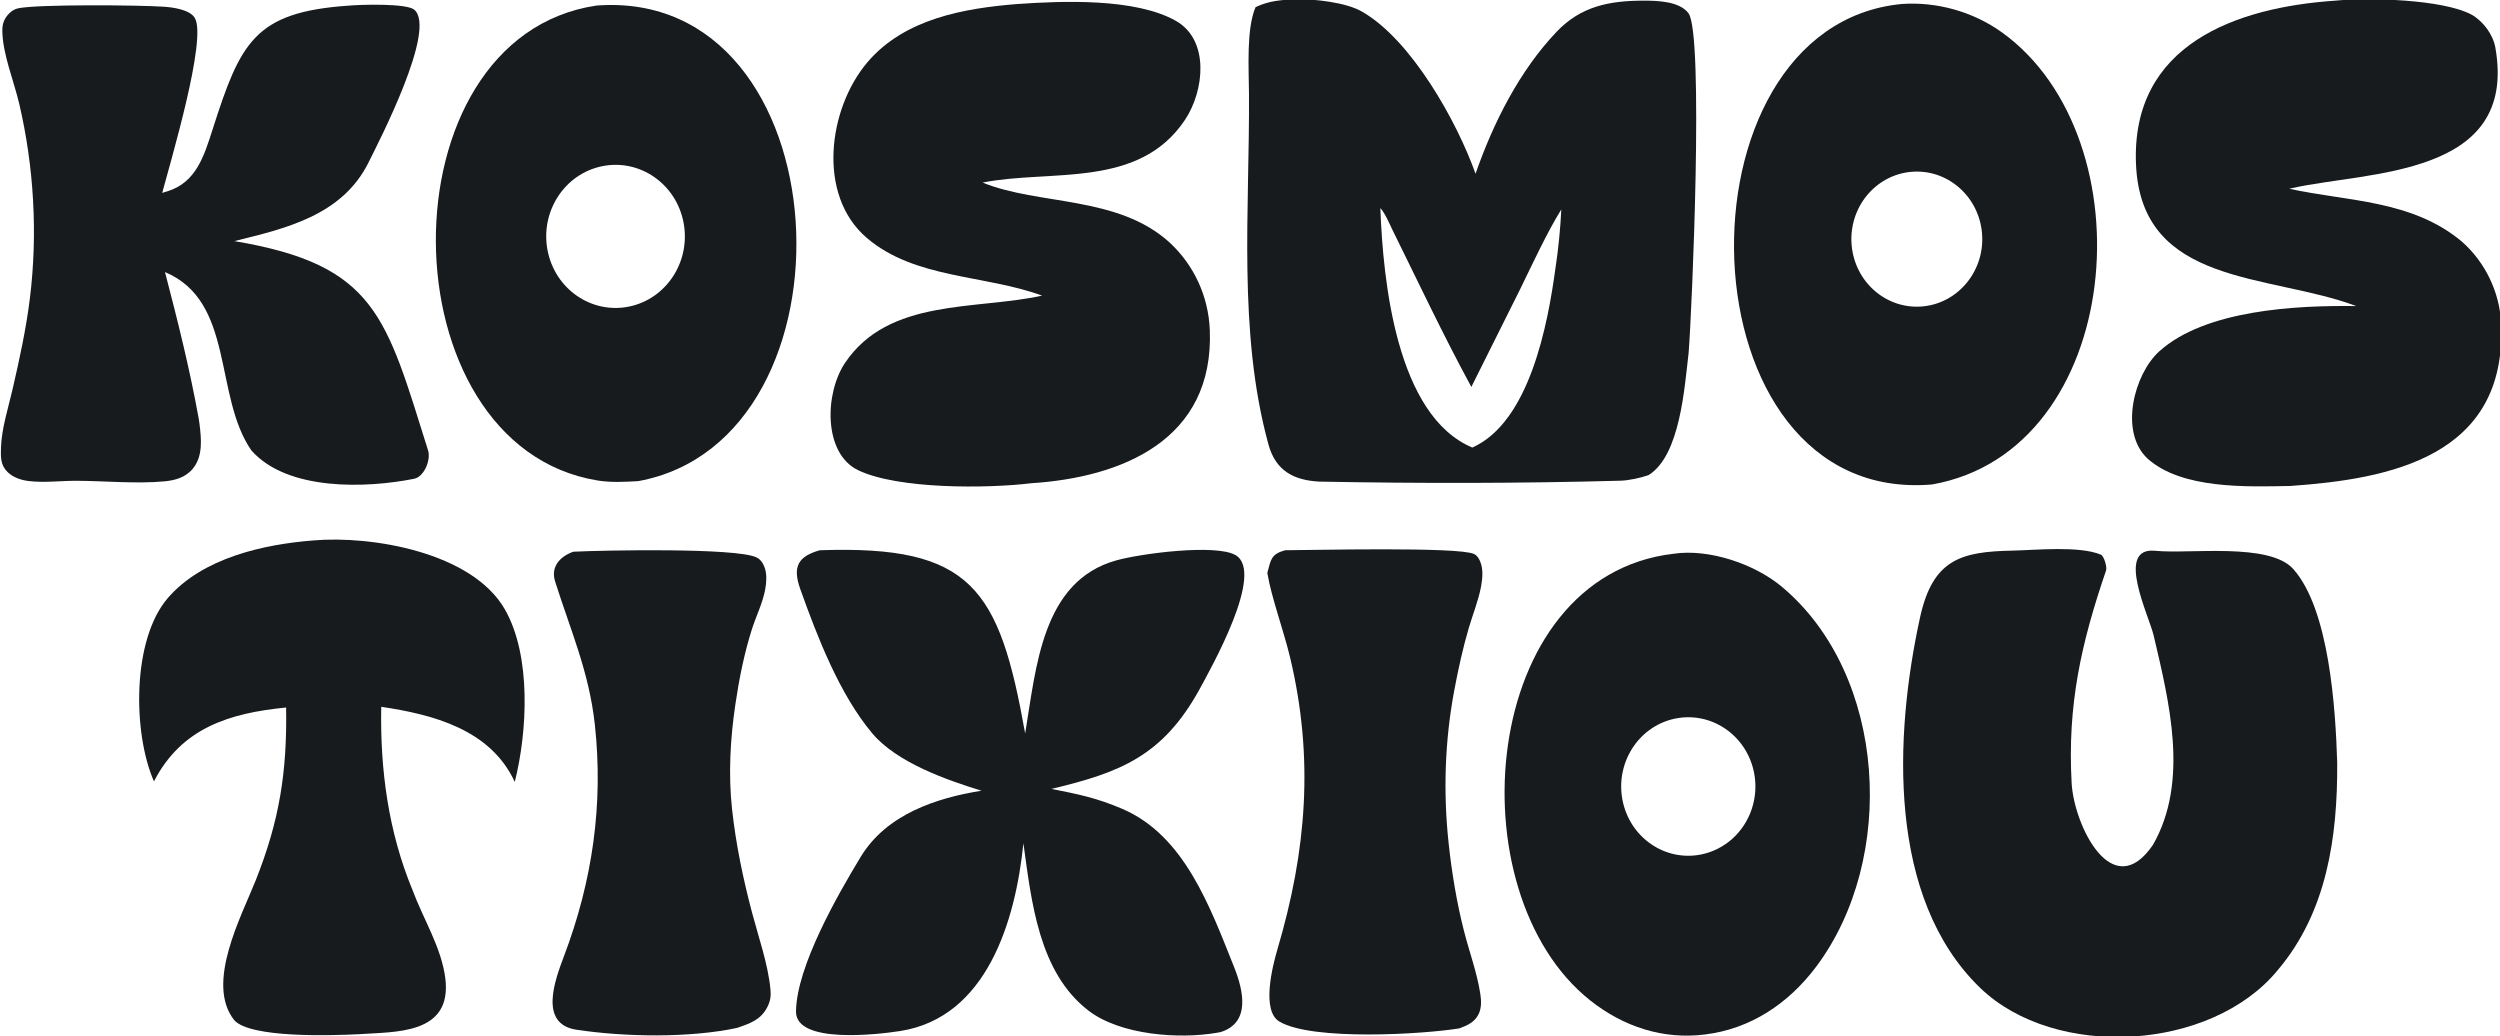
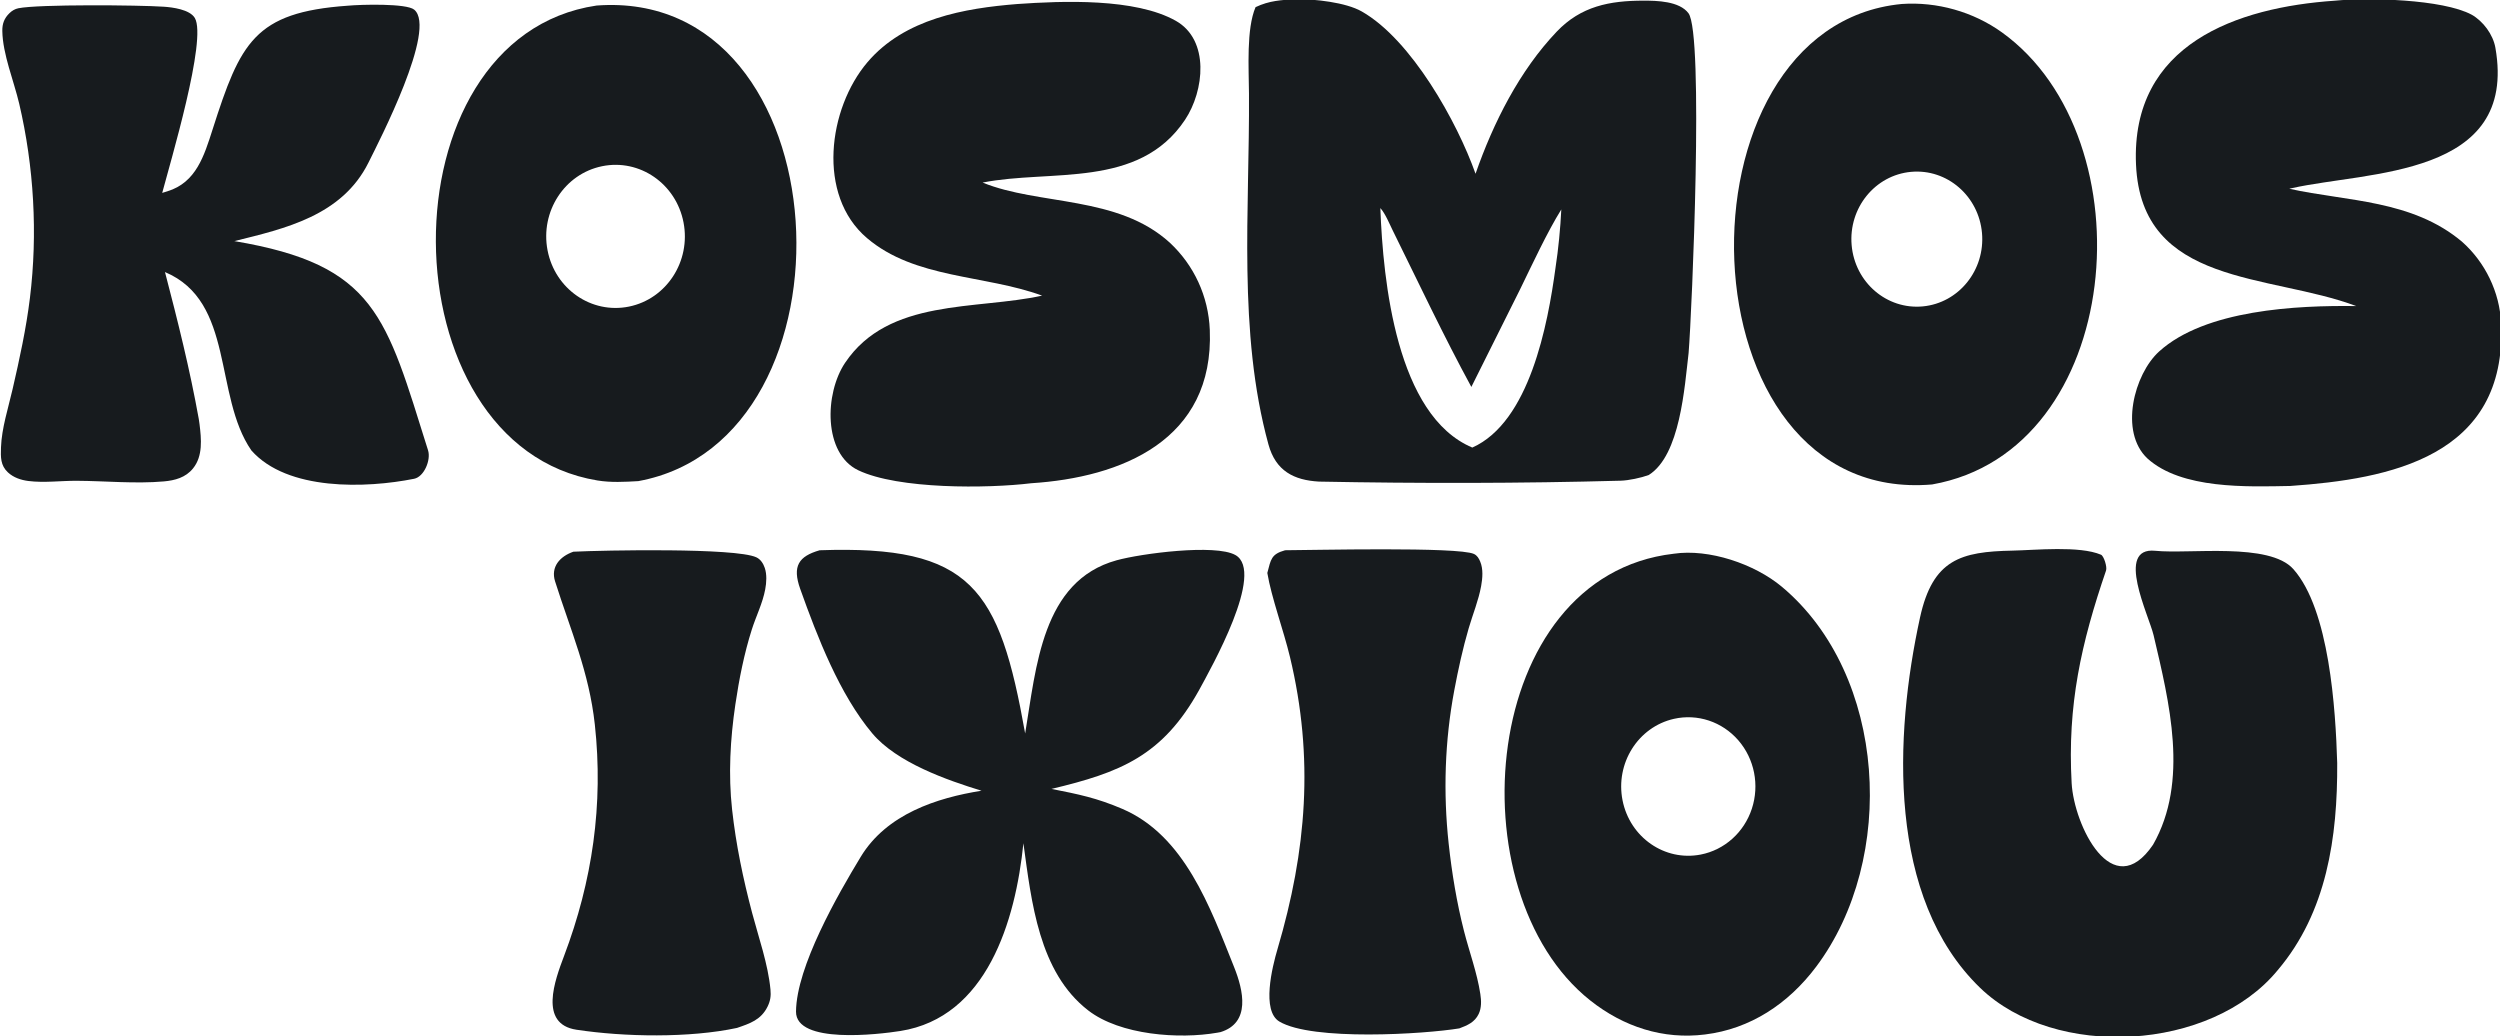
<svg xmlns="http://www.w3.org/2000/svg" width="111" height="46" viewBox="0 0 111 46" fill="none">
  <g clip-path="url(#clip0_33_47)">
    <path d="M55.747 0.317C56.369 0.022 56.877 0.007 57.547 -0.043C58.375 -0.038 59.741 0.098 60.464 0.51C62.664 1.762 64.699 5.412 65.514 7.715C66.302 5.449 67.467 3.14 69.117 1.407C70.198 0.271 71.473 0.031 72.96 0.029C73.565 0.028 74.564 0.048 74.968 0.587C75.655 1.501 75.126 13.793 74.974 15.672C74.795 17.177 74.604 20.217 73.203 21.091C72.865 21.216 72.31 21.334 71.956 21.343C67.502 21.465 63.016 21.468 58.562 21.383C57.449 21.32 56.642 20.911 56.319 19.733C54.95 14.74 55.487 9.301 55.455 4.168C55.447 3.029 55.333 1.285 55.747 0.317ZM61.287 9.238C61.409 12.495 62.004 18.453 65.371 19.872C67.907 18.737 68.722 14.432 69.067 11.873C69.192 11.066 69.283 10.121 69.322 9.299C68.692 10.312 68.029 11.746 67.493 12.843L65.328 17.18C64.095 14.912 62.986 12.558 61.842 10.242C61.695 9.943 61.5 9.469 61.287 9.238Z" fill="#171B1E" />
    <path d="M104.619 13.59C100.775 12.141 95.075 12.723 94.839 7.307C94.605 1.946 99.338 0.326 103.662 0.031C105.123 -0.116 108.457 -0.039 109.741 0.652C110.249 0.939 110.692 1.528 110.796 2.123C111.805 7.884 105.125 7.596 101.762 8.354L101.644 8.381C104.23 8.95 107.084 8.866 109.308 10.727C110.337 11.637 110.988 12.963 111.05 14.362C111.314 20.288 106.091 21.271 101.685 21.577C99.768 21.614 96.858 21.725 95.347 20.357C94.085 19.175 94.755 16.613 95.864 15.607C97.911 13.75 101.981 13.552 104.619 13.59Z" fill="#171B1E" />
    <path d="M46.27 13.126C43.713 12.19 40.627 12.388 38.491 10.568C36.252 8.661 36.774 4.812 38.513 2.765C40.163 0.822 42.831 0.366 45.163 0.179C47.167 0.039 50.404 -0.093 52.207 0.925C53.717 1.778 53.471 4.033 52.616 5.318C50.565 8.4 46.659 7.506 43.628 8.106C46.128 9.128 49.623 8.668 51.935 10.771C53.013 11.773 53.655 13.152 53.715 14.65C53.913 19.555 49.78 21.2 45.784 21.456C43.85 21.692 39.88 21.73 38.103 20.878C36.554 20.135 36.606 17.474 37.522 16.109C39.458 13.227 43.33 13.773 46.27 13.126Z" fill="#171B1E" />
    <path d="M85.785 21.51C74.535 22.466 74.069 1.174 84.436 0.177C85.996 0.068 87.611 0.518 88.894 1.443C95.447 6.168 94.324 20.004 85.785 21.51ZM84.853 7.63C83.252 7.775 82.069 9.234 82.213 10.886C82.357 12.538 83.773 13.756 85.374 13.604C86.969 13.452 88.144 11.996 88.001 10.349C87.857 8.702 86.449 7.486 84.853 7.63Z" fill="#171B1E" />
    <path d="M7.202 8.565L7.44 8.491C8.709 8.099 9.063 6.921 9.443 5.735C10.673 1.891 11.297 0.548 15.429 0.254C16.057 0.196 18.046 0.147 18.388 0.427C19.421 1.27 16.82 6.293 16.36 7.219C15.185 9.58 12.657 10.148 10.404 10.705C16.701 11.763 17.133 14.042 19.006 19.995C19.14 20.421 18.833 21.169 18.385 21.258C16.263 21.682 12.758 21.808 11.16 19.998C9.479 17.556 10.431 13.386 7.325 12.079C7.893 14.255 8.428 16.388 8.826 18.605C8.838 18.681 8.85 18.756 8.859 18.832C8.94 19.493 9.015 20.247 8.571 20.797C8.243 21.205 7.764 21.332 7.271 21.375C6.016 21.486 4.678 21.354 3.414 21.347C2.707 21.343 1.958 21.445 1.258 21.356C0.93 21.314 0.6 21.205 0.351 20.973C0.019 20.663 0.029 20.3 0.044 19.864C0.074 19.01 0.368 18.111 0.559 17.279C0.867 15.942 1.162 14.593 1.329 13.229C1.679 10.375 1.508 7.405 0.853 4.604C0.616 3.593 0.119 2.408 0.103 1.374C0.097 1.051 0.191 0.805 0.423 0.582C0.534 0.474 0.667 0.396 0.818 0.366C1.717 0.186 6.143 0.222 7.27 0.298C7.658 0.323 8.422 0.421 8.648 0.795C9.209 1.722 7.549 7.243 7.202 8.565Z" fill="#171B1E" />
    <path d="M28.34 21.362C27.739 21.397 27.123 21.431 26.527 21.333C17.047 19.774 16.887 1.664 26.488 0.246C37.486 -0.574 38.44 19.511 28.34 21.362ZM26.733 7.38C25.065 7.72 23.981 9.392 24.311 11.113C24.641 12.834 26.261 13.953 27.929 13.612C29.596 13.271 30.68 11.6 30.349 9.879C30.019 8.158 28.4 7.039 26.733 7.38Z" fill="#171B1E" />
-     <path d="M6.836 34.694C5.896 32.558 5.849 28.4 7.458 26.545C9.004 24.763 11.715 24.168 13.911 23.995C16.493 23.771 20.955 24.515 22.413 27.05C23.599 29.115 23.419 32.481 22.856 34.717C21.776 32.377 19.209 31.722 16.927 31.382C16.873 34.177 17.246 36.937 18.317 39.521C18.788 40.797 19.605 42.077 19.773 43.443C20.082 45.96 17.524 45.804 15.906 45.92C14.761 45.977 11.118 46.1 10.401 45.297C9.109 43.669 10.714 40.697 11.357 39.079C12.414 36.417 12.748 34.27 12.704 31.413C10.203 31.661 8.061 32.31 6.836 34.694Z" fill="#171B1E" />
    <path d="M43.58 35.108C42.043 34.637 39.822 33.861 38.729 32.561C37.277 30.833 36.293 28.287 35.53 26.149C35.167 25.132 35.464 24.699 36.392 24.432C43.153 24.193 44.37 26.124 45.517 32.566C46.008 29.626 46.262 25.79 49.577 24.877C50.674 24.574 53.958 24.145 54.849 24.642C56.193 25.391 53.758 29.682 53.248 30.624C51.616 33.574 49.731 34.3 46.685 35.028C47.871 35.261 48.699 35.429 49.828 35.913C52.593 37.096 53.728 40.276 54.79 42.928C55.214 43.984 55.535 45.414 54.189 45.826L54.046 45.852C52.358 46.148 49.736 45.962 48.316 44.862C46.119 43.162 45.798 40.038 45.439 37.439C45.089 40.899 43.811 45.173 39.976 45.776C39.006 45.929 35.33 46.369 35.343 44.913C35.362 42.917 37.202 39.716 38.215 38.045C39.365 36.145 41.595 35.424 43.58 35.108Z" fill="#171B1E" />
    <path d="M56.269 25.439C56.429 24.834 56.438 24.604 57.06 24.431C58.216 24.428 64.75 24.269 65.444 24.596C65.587 24.664 65.662 24.791 65.722 24.937C65.861 25.271 65.825 25.671 65.763 26.019C65.648 26.656 65.392 27.274 65.21 27.895C64.948 28.789 64.742 29.734 64.57 30.652C64.148 32.895 64.075 35.189 64.321 37.459C64.462 38.757 64.679 40.074 65.001 41.337C65.236 42.259 65.585 43.196 65.727 44.136C65.772 44.43 65.784 44.749 65.652 45.023C65.475 45.391 65.149 45.527 64.795 45.66C63.247 45.916 58.261 46.228 56.803 45.356C56.004 44.879 56.486 42.937 56.723 42.132C58.013 37.763 58.35 33.651 57.275 29.171C56.995 28.001 56.452 26.533 56.269 25.439Z" fill="#171B1E" />
    <path d="M103.772 33.88C103.79 37.175 103.311 40.5 101.134 43.071C98.172 46.684 91.237 47.069 87.915 43.858C83.79 39.869 84.098 32.68 85.249 27.418C85.814 24.833 87.067 24.493 89.346 24.448C90.365 24.427 92.326 24.223 93.284 24.629C93.411 24.684 93.564 25.168 93.509 25.33C92.405 28.557 91.787 31.302 91.981 34.773C92.086 36.646 93.792 40.165 95.596 37.504C97.201 34.69 96.316 31.171 95.62 28.207C95.414 27.328 93.899 24.272 95.695 24.455C97.206 24.61 100.762 24.067 101.827 25.271C103.424 27.074 103.701 31.485 103.772 33.88Z" fill="#171B1E" />
    <path d="M32.722 45.64C30.613 46.091 27.735 46.044 25.595 45.72C23.909 45.465 24.639 43.519 25.046 42.44C26.301 39.124 26.799 35.714 26.41 32.167C26.154 29.829 25.338 28.003 24.646 25.814C24.443 25.17 24.856 24.707 25.457 24.496C26.813 24.429 32.65 24.315 33.58 24.744C33.769 24.831 33.89 25.02 33.956 25.216C34.055 25.509 34.032 25.864 33.976 26.165C33.864 26.775 33.57 27.356 33.382 27.946C33.043 29.009 32.812 30.174 32.65 31.278C32.423 32.817 32.334 34.395 32.505 35.945C32.677 37.505 32.994 39.018 33.394 40.532C33.685 41.63 34.101 42.803 34.209 43.935C34.236 44.218 34.206 44.433 34.083 44.687C33.791 45.285 33.294 45.443 32.722 45.64Z" fill="#171B1E" />
    <path d="M75.702 45.931C73.849 46.164 72.09 45.595 70.606 44.419C64.547 39.612 65.689 25.584 74.311 24.586C75.876 24.354 77.9 25.035 79.118 26.055C83.79 29.968 84.236 38.133 80.634 42.927C79.401 44.568 77.714 45.685 75.702 45.931ZM74.32 31.917C72.73 32.279 71.716 33.89 72.041 35.536C72.368 37.182 73.914 38.254 75.513 37.942C76.57 37.736 77.437 36.959 77.782 35.908C78.128 34.857 77.898 33.696 77.181 32.869C76.463 32.043 75.37 31.679 74.32 31.917Z" fill="#171B1E" />
  </g>
  <defs>
    <clipPath id="clip0_33_47">
      <rect width="111" height="46" fill="white" />
    </clipPath>
  </defs>
</svg>